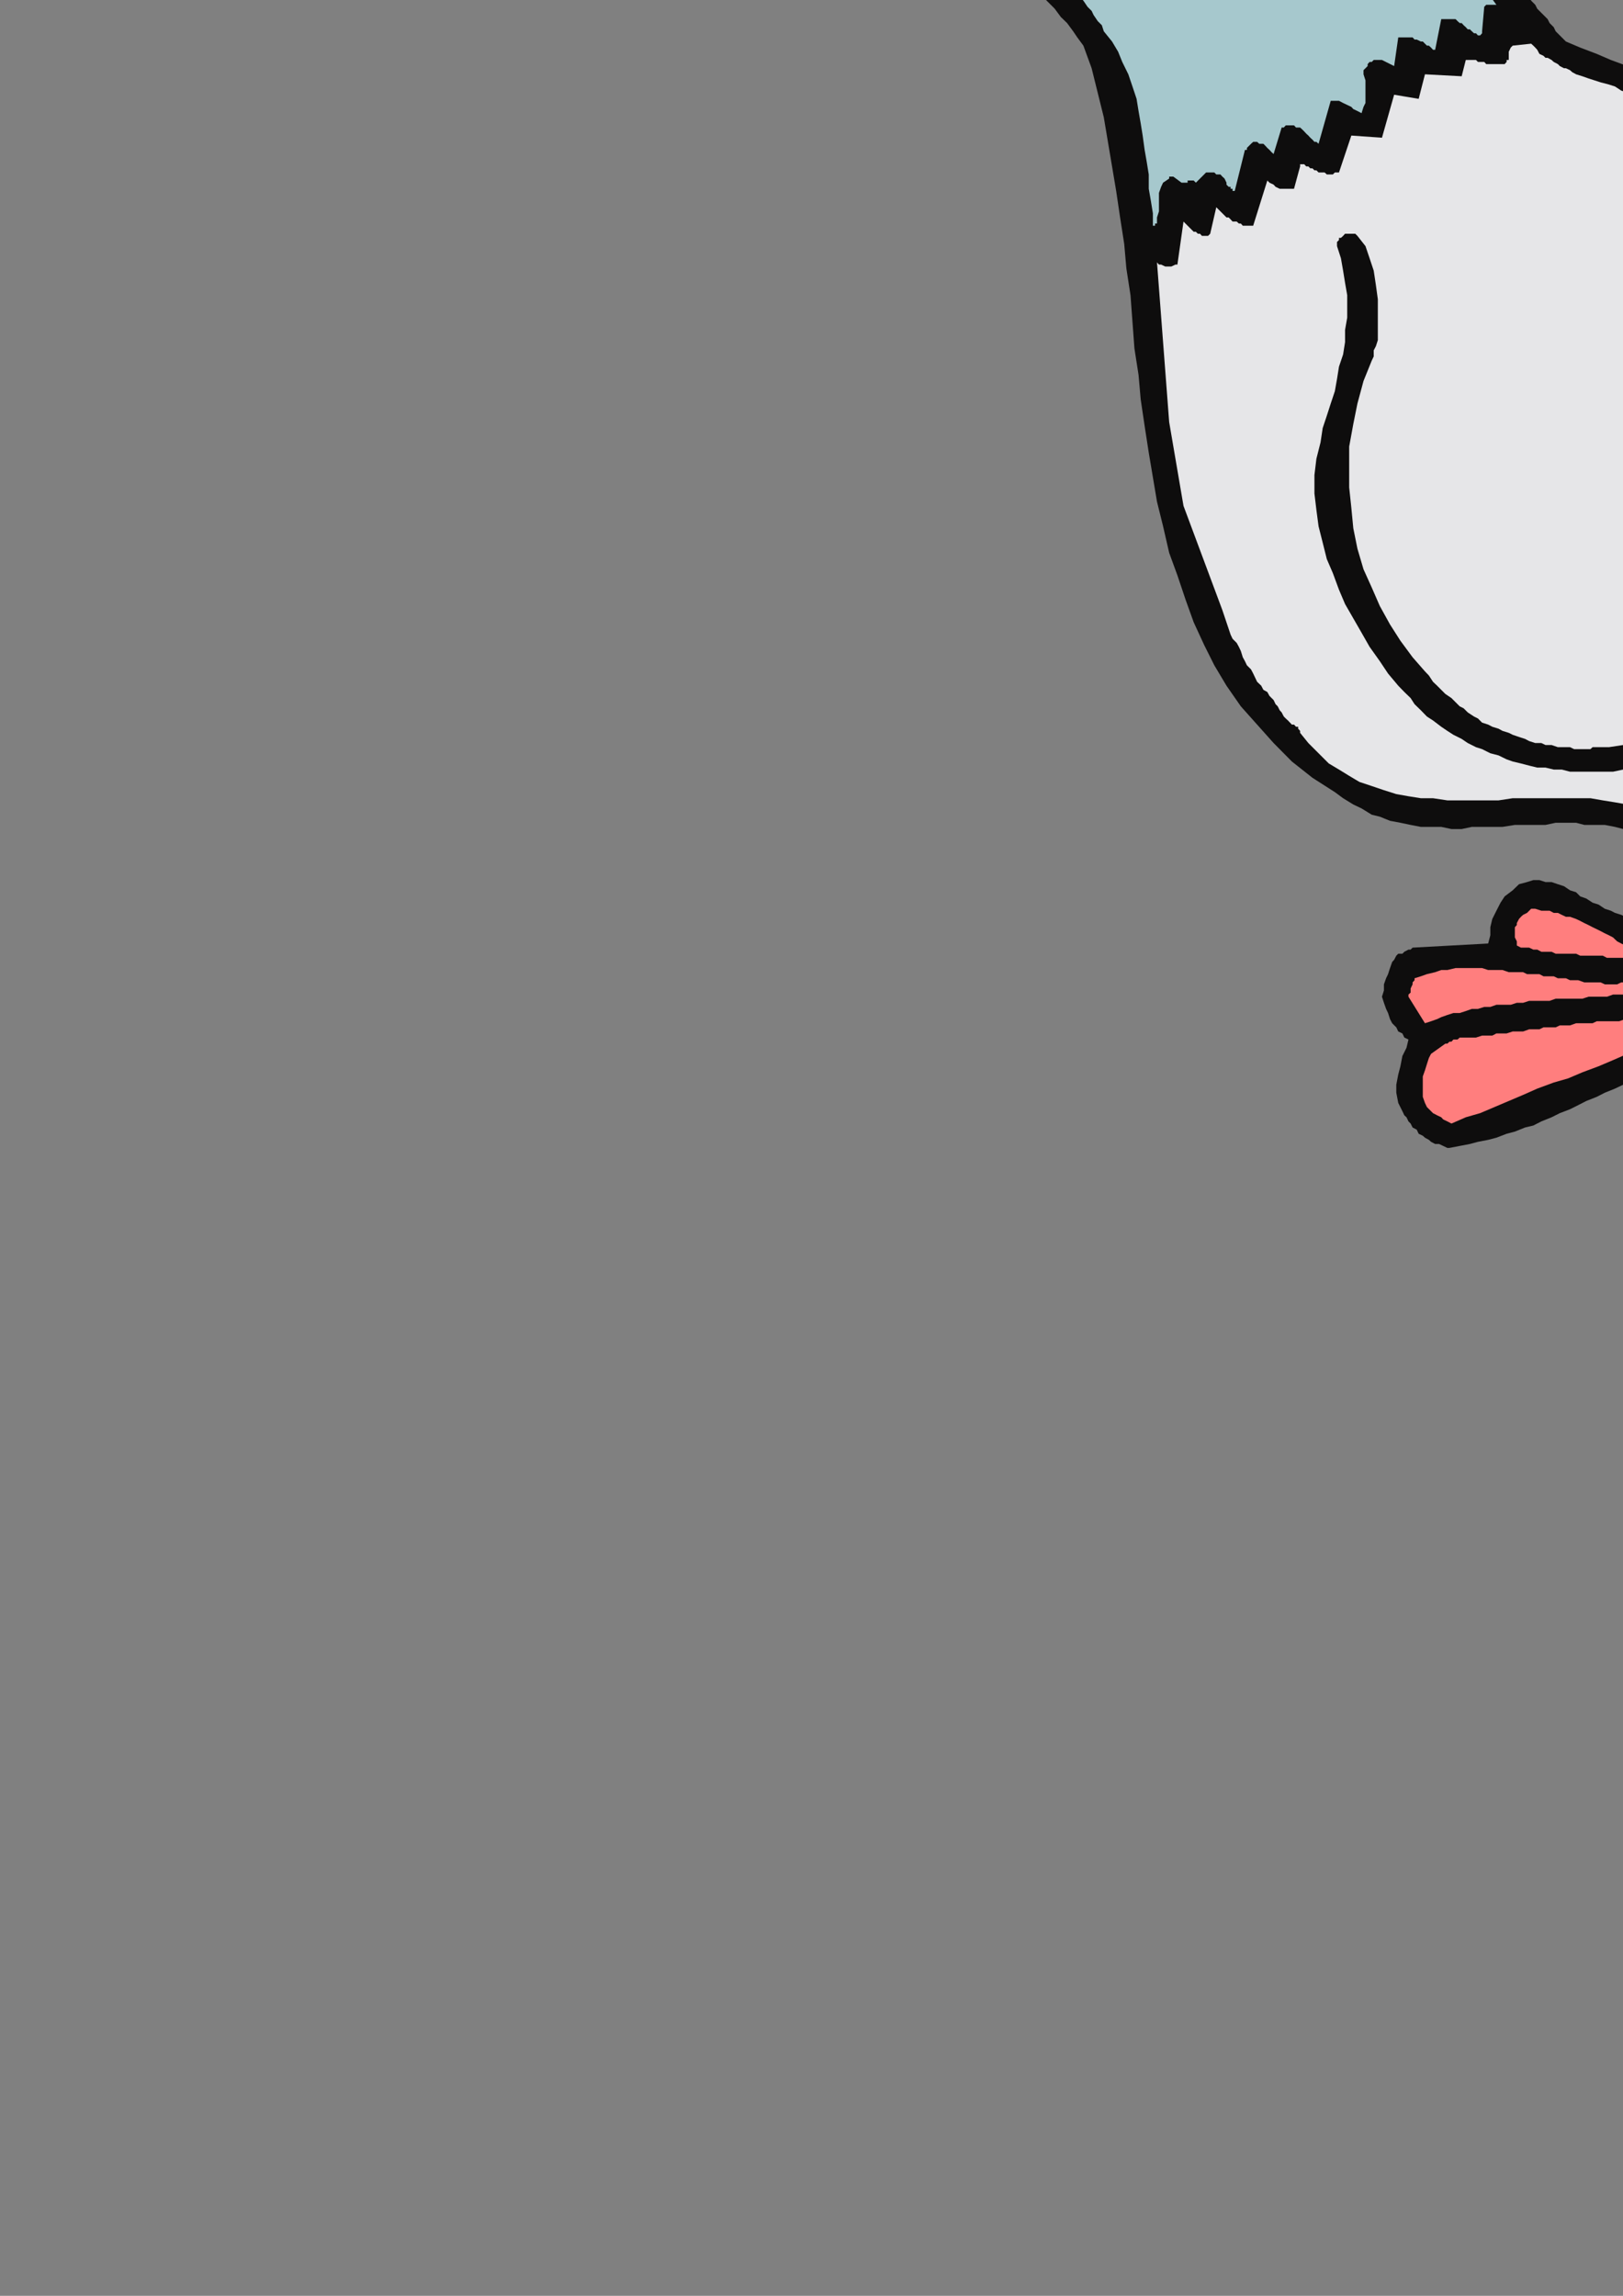
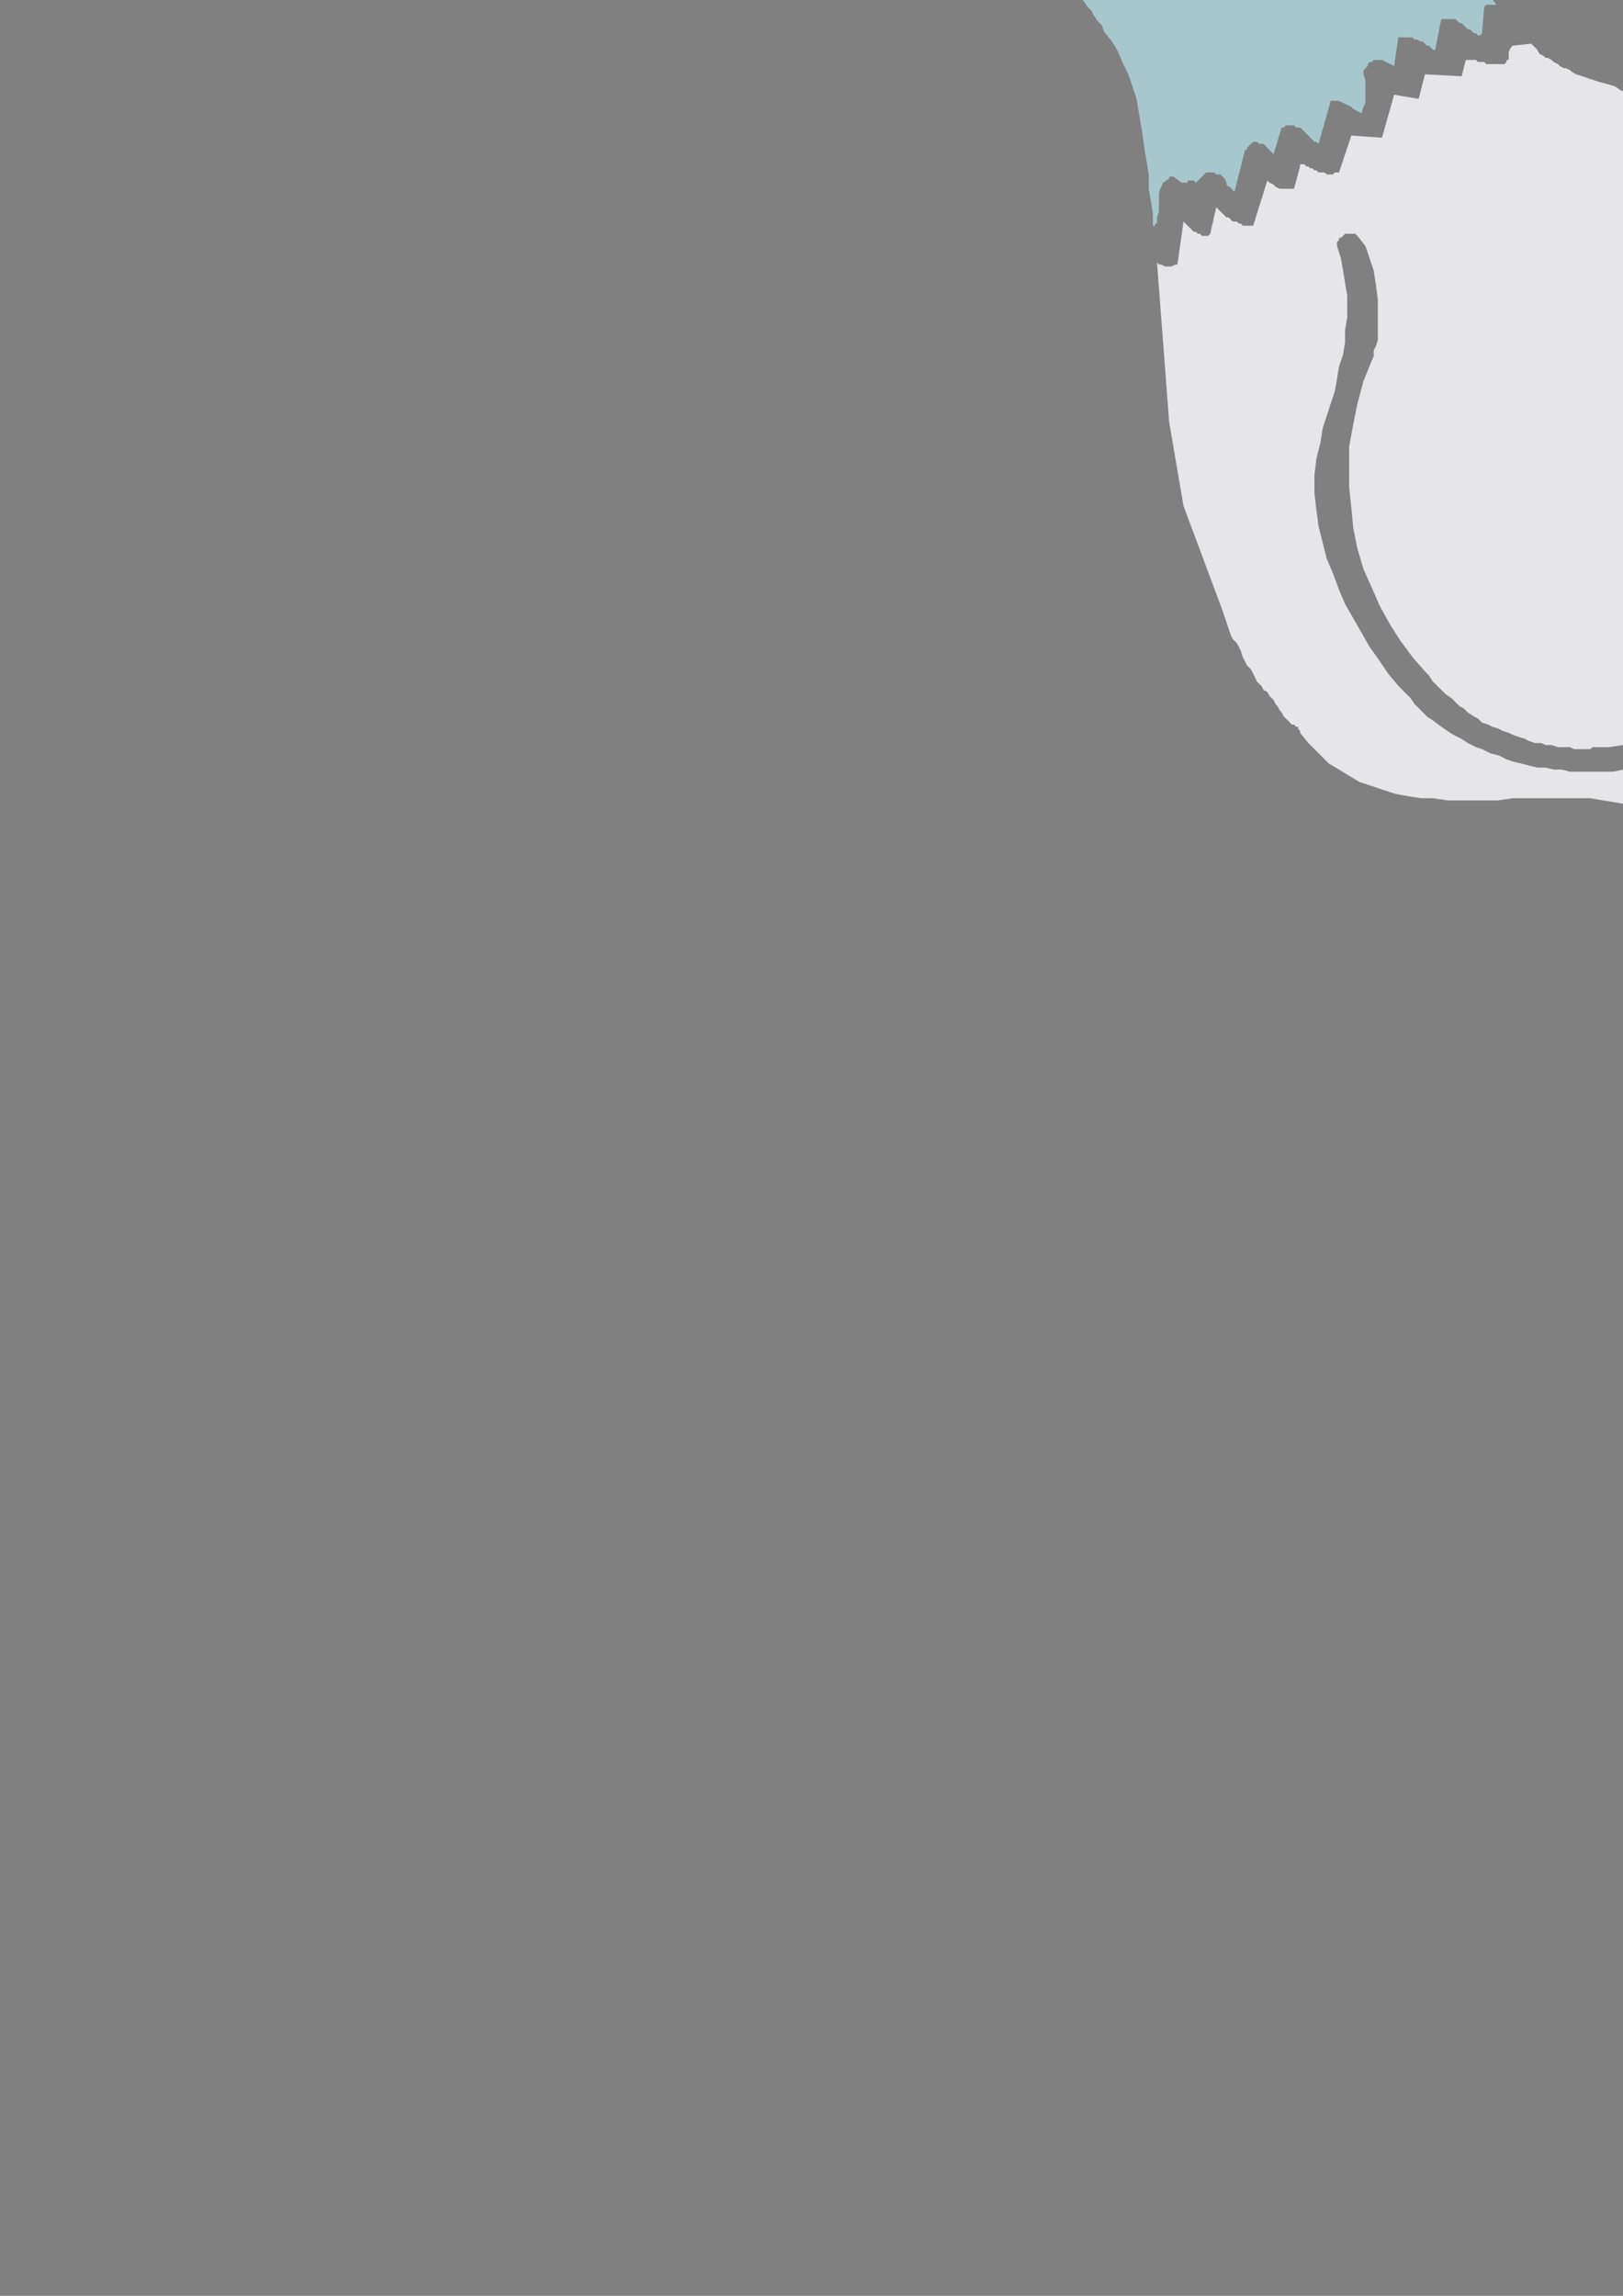
<svg xmlns="http://www.w3.org/2000/svg" height="841.89pt" viewBox="0 0 595.276 841.89" width="595.276pt" version="1.1" id="64e979f0-f60a-11ea-b263-dcc15c148e23">
  <rect x="0" y="0" width="595.276" height="841.89" fill="#808080" stroke="none" />
  <g>
    <g>
-       <path style="fill:#0e0d0d;" d="M 531.638,420.945 L 535.382,420.225 539.126,419.505 542.078,418.713 545.822,417.993 548.846,417.201 552.59,415.761 555.614,414.969 559.358,413.457 562.382,412.737 565.334,411.225 569.078,409.713 572.102,408.201 575.846,406.761 578.87,405.249 581.822,403.737 585.638,402.225 588.59,400.713 592.334,399.201 595.358,397.761 599.102,396.249 602.126,394.737 605.87,393.225 608.822,392.505 612.638,390.993 616.382,389.481 619.334,388.761 623.078,387.969 626.822,386.457 630.638,385.737 634.382,385.017 638.126,385.017 641.87,384.225 644.102,383.505 647.126,382.713 649.358,381.993 651.59,381.993 653.822,381.201 656.846,381.201 659.078,381.201 661.382,381.201 663.614,381.201 666.638,381.201 668.87,381.993 671.102,381.993 674.126,382.713 676.358,382.713 678.59,383.505 680.822,383.505 683.846,384.225 686.078,385.017 688.382,385.017 690.614,385.737 693.638,386.457 695.87,386.457 698.102,387.249 700.334,387.969 703.358,387.969 705.59,388.761 707.822,388.761 710.126,389.481 713.078,389.481 715.382,390.201 717.614,390.201 719.846,390.201 720.638,390.201 722.078,390.201 722.87,389.481 723.59,389.481 724.382,389.481 725.102,388.761 725.822,387.969 726.614,387.249 728.126,385.017 728.846,382.713 729.638,380.481 728.846,377.457 728.846,374.505 728.126,372.201 726.614,369.249 725.102,367.017 724.382,365.505 723.59,364.713 722.078,363.201 720.638,361.761 719.846,360.969 718.334,360.249 716.822,359.457 715.382,358.737 713.87,358.017 712.358,357.225 710.126,356.505 708.614,356.505 707.102,355.713 704.87,354.993 703.358,354.993 701.846,354.201 699.614,354.201 698.102,354.201 696.59,353.481 695.078,353.481 693.638,352.761 691.334,352.761 689.822,352.761 688.382,351.969 686.87,351.969 684.638,351.249 683.126,351.249 681.614,351.249 680.102,350.457 678.59,350.457 677.078,349.737 674.846,349.737 673.334,349.737 671.822,349.017 670.382,349.017 668.87,348.225 667.358,348.225 665.126,348.225 663.614,347.505 662.102,347.505 660.59,347.505 659.078,347.505 657.638,347.505 655.334,346.713 653.822,346.713 652.382,346.713 650.87,346.713 649.358,346.713 648.638,345.201 647.846,342.969 647.846,340.737 647.126,338.505 647.126,336.993 647.126,334.761 647.846,332.457 647.846,330.225 649.358,329.505 650.078,327.993 650.87,326.481 650.87,324.969 651.59,323.457 652.382,321.225 653.102,319.713 653.102,318.201 653.822,316.761 654.614,315.249 655.334,313.737 656.126,312.225 656.846,310.713 658.358,309.993 659.87,308.481 661.382,307.761 665.126,306.969 668.078,305.457 671.102,304.017 674.126,303.225 677.078,301.713 680.102,300.201 682.334,299.481 685.358,297.969 688.382,296.457 691.334,295.017 694.358,293.505 696.59,291.993 699.614,290.481 702.638,288.969 704.87,287.457 707.822,286.017 710.126,285.225 712.358,283.713 713.87,282.993 716.102,281.481 718.334,280.761 720.638,279.969 722.078,278.457 724.382,277.017 725.822,276.225 728.126,274.713 730.358,273.993 731.87,272.481 734.102,271.761 736.334,270.249 737.846,269.457 740.078,268.017 740.078,268.017 740.078,267.225 740.87,266.505 741.59,265.713 743.102,264.993 745.334,264.201 746.846,263.481 749.078,261.969 751.382,261.249 752.822,259.737 754.334,258.225 756.638,257.505 758.078,255.993 760.382,254.481 761.822,252.969 763.334,251.457 765.638,250.017 767.078,249.225 769.382,247.713 770.822,246.201 772.334,243.969 773.846,242.457 776.078,241.017 777.59,239.505 779.102,237.993 781.334,236.481 782.846,234.969 784.358,233.457 785.87,232.017 788.102,230.505 789.614,228.993 791.126,227.481 793.358,225.969 794.87,224.457 797.102,223.017 798.614,221.505 799.334,219.993 800.846,218.481 801.638,216.969 803.078,215.457 804.59,214.017 806.102,213.225 807.614,211.713 808.334,210.993 809.846,209.481 811.358,208.761 812.87,207.249 814.382,206.457 815.822,205.017 817.334,203.505 818.846,202.713 820.358,201.201 822.59,201.201 824.822,201.993 827.126,202.713 828.638,202.713 830.87,203.505 833.102,204.225 835.334,204.225 837.638,205.017 839.87,205.737 841.382,206.457 843.614,207.249 845.846,207.249 848.078,207.969 850.382,208.761 851.822,209.481 854.126,210.201 856.358,210.993 858.59,211.713 860.822,212.505 862.334,213.225 864.638,214.017 866.87,214.017 869.102,214.737 870.614,215.457 872.846,216.249 875.078,216.969 877.382,217.761 879.614,218.481 881.126,219.201 883.358,219.201 885.59,219.993 887.822,220.713 888.614,221.505 889.334,221.505 890.126,222.225 890.846,222.225 891.638,223.017 892.358,223.017 893.078,223.017 893.87,223.737 895.382,223.737 896.102,224.457 896.822,224.457 897.614,225.249 898.334,225.249 899.126,225.249 899.846,225.969 900.638,225.969 902.078,226.761 903.59,227.481 905.102,228.201 906.614,228.993 908.126,228.993 909.638,229.713 911.078,230.505 912.59,231.225 914.102,231.225 915.614,232.017 917.126,232.737 918.638,232.737 920.078,233.457 921.59,234.249 923.102,234.249 924.614,234.969 926.846,235.761 928.358,235.761 929.87,236.481 931.382,236.481 932.822,237.201 934.334,237.993 935.846,237.993 938.078,238.713 939.59,238.713 941.102,239.505 942.614,239.505 944.126,240.225 945.638,240.225 947.078,241.017 949.382,241.017 950.822,241.737 952.334,242.457 953.846,242.457 955.358,243.249 956.87,243.249 958.382,243.969 959.822,243.969 961.334,244.761 962.846,245.481 964.358,245.481 965.87,246.201 967.382,246.201 968.822,246.993 970.334,247.713 971.846,247.713 974.078,248.505 975.59,248.505 977.102,249.225 978.614,250.017 980.126,250.017 981.638,250.737 983.078,251.457 984.59,251.457 986.102,252.249 987.614,252.249 989.126,252.969 990.638,253.761 992.078,253.761 993.59,254.481 995.102,254.481 996.614,255.201 998.126,255.993 999.638,255.993 999.638,256.713 1000.358,256.713 1000.358,257.505 1000.358,258.225 1001.078,259.017 1001.87,259.737 1002.59,259.737 1003.382,260.457 1004.102,260.457 1005.614,261.249 1006.334,261.249 1007.126,260.457 1007.846,260.457 1009.358,259.737 1010.078,259.737 1010.87,259.737 1011.59,259.737 1013.102,259.737 1013.822,260.457 1014.614,260.457 1015.334,260.457 1016.126,261.249 1017.638,261.249 1018.358,261.249 1019.078,261.249 1019.87,260.457 1020.59,260.457 1022.102,259.737 1022.102,259.737 1022.102,259.737 1022.822,259.737 1022.822,259.017 1038.59,239.505 1039.382,238.713 1040.102,237.201 1041.614,236.481 1042.334,234.969 1043.126,234.249 1044.638,232.737 1045.358,232.017 1046.078,230.505 1049.822,225.249 1053.638,219.201 1056.59,212.505 1058.822,206.457 1060.334,199.761 1061.846,192.993 1063.358,185.505 1064.078,178.737 1064.078,171.249 1064.078,163.761 1063.358,156.993 1062.638,149.505 1061.126,142.017 1059.614,135.249 1057.382,128.481 1055.078,120.993 1054.358,119.481 1053.638,117.969 1052.846,115.737 1052.126,114.225 1051.334,112.713 1050.614,111.201 1049.822,110.481 1049.102,108.969 1046.87,108.249 1045.358,107.457 1043.846,106.737 1041.614,106.017 1040.102,106.017 1037.87,105.225 1036.358,104.505 1034.126,104.505 1032.614,103.713 1030.382,103.713 1028.078,102.993 1026.638,102.993 1024.334,102.993 1022.822,102.201 1020.59,102.201 1018.358,101.481 1010.87,100.761 1003.382,100.761 995.102,99.969 987.614,99.969 979.334,99.969 971.846,100.761 963.638,100.761 956.078,101.481 948.59,102.201 940.382,102.993 932.822,103.713 924.614,104.505 917.126,105.225 909.638,106.017 901.358,106.737 893.87,108.249 885.59,108.249 878.102,108.969 870.614,109.761 862.334,110.481 854.846,110.481 847.358,110.481 839.078,110.481 831.59,110.481 823.382,109.761 815.822,108.969 808.334,108.249 800.126,107.457 792.638,106.017 785.078,103.713 776.87,101.481 769.382,99.249 764.846,93.993 750.59,88.017 746.846,84.993 742.382,81.969 737.126,78.225 732.59,75.993 728.126,72.969 722.87,70.017 717.614,67.713 712.358,64.761 707.102,62.457 701.846,60.225 695.87,57.993 690.614,55.761 684.638,53.457 679.382,52.017 673.334,49.713 667.358,47.481 662.102,45.249 656.126,43.737 650.078,41.505 644.102,39.993 638.126,37.761 632.078,36.249 626.102,34.017 620.126,31.713 614.078,30.201 608.822,27.969 602.846,25.737 596.87,24.225 590.822,21.993 585.638,19.761 579.59,17.457 574.334,15.225 572.822,13.713 572.102,12.993 570.59,11.481 569.87,9.969 568.358,8.457 567.638,7.017 566.126,5.505 565.334,4.713 563.822,3.201 563.102,1.761 561.59,0.249 560.87,-1.263 559.358,-2.775 558.638,-4.287 557.126,-5.799 556.334,-7.239 554.822,-8.751 554.102,-10.263 552.59,-11.775 551.87,-14.007 550.358,-15.519 549.638,-17.031 548.126,-18.543 547.334,-19.983 545.822,-21.495 545.102,-23.007 543.59,-24.519 542.87,-26.031 541.358,-27.543 540.638,-29.775 539.126,-31.287 538.334,-32.799 536.822,-34.239 535.382,-36.543 533.87,-38.775 532.358,-40.287 530.846,-42.519 529.334,-44.031 527.822,-46.263 526.382,-47.775 524.87,-50.007 523.358,-51.519 521.846,-53.751 520.334,-55.983 518.822,-57.495 516.59,-59.799 515.078,-61.239 513.638,-63.543 512.126,-64.983 509.822,-66.495 508.382,-68.799 506.87,-70.239 504.638,-72.543 503.126,-73.983 501.614,-76.287 499.382,-77.799 497.87,-79.239 495.638,-81.543 494.126,-82.983 491.822,-84.495 490.382,-86.799 488.078,-88.239 486.638,-89.751 484.334,-91.263 483.614,-91.983 482.822,-92.775 482.102,-93.495 481.382,-94.287 480.59,-95.007 479.87,-95.799 478.358,-96.519 477.638,-96.519 476.846,-97.239 476.126,-98.031 475.334,-98.751 474.614,-99.543 473.822,-100.263 473.102,-100.983 472.382,-101.775 471.59,-102.495 470.078,-104.007 467.846,-105.519 466.334,-106.239 464.822,-107.751 462.59,-109.263 461.078,-110.775 459.638,-112.287 457.334,-113.799 455.822,-114.519 454.382,-116.031 452.078,-117.543 450.638,-118.983 449.126,-119.775 446.822,-121.287 445.382,-122.799 443.87,-123.519 441.638,-125.031 440.126,-125.751 437.822,-127.263 436.382,-128.775 434.87,-129.495 432.638,-130.287 430.334,-131.799 428.822,-132.519 426.59,-133.239 425.078,-134.751 422.846,-135.543 420.614,-136.263 418.382,-136.983 416.87,-137.775 414.638,-138.495 412.334,-139.287 410.102,-139.287 407.078,-140.007 404.846,-140.007 402.614,-140.007 399.59,-140.007 397.358,-140.007 395.126,-140.007 392.102,-140.007 389.87,-140.007 387.638,-139.287 384.614,-139.287 382.382,-139.287 380.078,-138.495 377.126,-137.775 374.822,-137.775 372.59,-136.983 370.358,-136.263 368.126,-136.263 365.102,-135.543 362.87,-134.751 360.638,-134.031 358.334,-132.519 356.102,-131.799 353.87,-131.007 352.358,-129.495 350.126,-128.775 347.822,-127.263 346.382,-126.543 344.078,-125.031 341.846,-123.519 340.334,-122.007 338.822,-120.495 337.382,-118.983 335.87,-117.543 334.358,-116.751 332.846,-115.239 331.334,-113.799 329.822,-112.287 329.102,-110.775 327.59,-109.263 326.87,-108.543 325.358,-107.031 324.638,-105.519 323.126,-104.007 322.334,-102.495 320.822,-100.983 320.102,-99.543 319.382,-98.031 318.59,-97.239 318.59,-96.519 317.87,-95.799 317.078,-95.007 316.358,-94.287 316.358,-93.495 315.638,-92.775 315.638,-91.983 314.126,-89.031 312.614,-85.287 311.822,-82.263 311.102,-78.519 311.102,-75.495 311.102,-71.751 311.822,-68.799 312.614,-64.983 312.614,-64.263 312.614,-62.751 312.614,-62.031 312.614,-61.239 310.382,-60.519 308.87,-59.007 307.358,-57.495 305.846,-55.983 304.334,-54.543 302.822,-52.239 302.102,-50.799 301.382,-48.495 299.87,-44.751 299.078,-41.007 297.638,-36.543 297.638,-32.799 297.638,-28.983 298.358,-25.239 299.078,-21.495 300.59,-17.751 301.382,-16.239 302.102,-14.799 302.822,-13.287 303.614,-11.775 304.334,-10.263 305.846,-9.543 306.638,-8.751 308.078,-8.031 309.59,-8.031 310.382,-8.031 311.102,-8.751 311.822,-9.543 312.614,-10.263 312.614,-10.983 313.334,-11.775 314.126,-12.495 314.846,-12.495 316.358,-12.495 317.87,-12.495 319.382,-12.495 320.102,-12.495 321.614,-12.495 323.126,-11.775 324.638,-11.775 326.078,-11.775 327.59,-11.775 329.102,-11.775 329.822,-11.775 331.334,-11.775 332.846,-11.775 334.358,-12.495 335.87,-12.495 337.382,-12.495 338.102,-12.495 339.614,-12.495 341.126,-12.495 341.846,-12.495 343.358,-12.495 344.87,-13.287 345.59,-13.287 347.102,-13.287 347.822,-13.287 349.334,-14.007 350.126,-14.007 351.638,-14.007 353.078,-14.799 353.87,-14.799 355.382,-14.799 358.334,-14.799 362.078,-14.007 365.102,-12.495 368.126,-10.983 371.078,-9.543 374.102,-8.031 377.126,-5.799 379.358,-3.495 382.382,-1.263 384.614,0.969 386.846,3.201 389.078,6.225 391.382,8.457 393.614,11.481 395.126,13.713 397.358,16.737 400.382,25.017 402.614,34.017 404.846,43.017 406.358,52.017 407.87,61.017 409.382,70.017 410.822,79.737 412.334,89.457 413.126,98.457 414.638,108.249 415.358,117.969 416.078,127.761 417.59,137.481 418.382,146.481 419.822,156.201 421.334,165.993 422.846,174.993 424.358,183.993 426.59,192.993 428.822,202.713 431.846,210.993 434.87,219.993 437.822,228.201 441.638,236.481 445.382,243.969 449.846,251.457 455.102,259.017 461.078,265.713 467.126,272.481 473.822,279.249 481.382,285.225 489.59,290.481 492.614,292.713 496.358,295.017 499.382,296.457 503.126,298.761 506.078,299.481 509.822,300.993 513.638,301.713 517.382,302.505 521.126,303.225 524.87,303.225 528.614,303.225 532.358,304.017 536.102,304.017 539.846,303.225 543.59,303.225 547.334,303.225 551.078,303.225 555.614,302.505 559.358,302.505 563.102,302.505 566.846,302.505 570.59,301.713 574.334,301.713 578.078,301.713 581.102,302.505 584.846,302.505 588.59,302.505 592.334,303.225 595.358,304.017 599.102,304.737 602.126,306.249 605.078,306.969 608.102,309.201 609.614,311.505 611.126,314.457 611.846,317.481 612.638,321.225 614.078,324.249 614.87,327.201 615.59,330.225 616.382,331.017 616.382,331.017 617.102,331.737 617.822,331.737 617.822,332.457 618.614,332.457 619.334,332.457 619.334,333.249 620.126,348.225 618.614,348.225 617.102,347.505 614.87,346.713 613.358,346.713 611.846,345.993 610.334,344.481 608.102,343.761 606.59,342.969 605.078,341.457 603.638,340.737 601.334,339.225 599.822,338.505 598.382,337.713 596.078,336.201 594.638,335.481 592.334,334.761 590.822,333.969 588.59,333.249 586.358,331.737 584.126,331.017 581.822,329.505 579.59,328.713 578.078,327.201 575.846,326.481 573.614,324.969 571.382,324.249 569.078,323.457 566.846,323.457 564.614,322.737 562.382,322.737 560.078,323.457 557.126,324.249 554.822,326.481 551.87,328.713 550.358,331.017 548.846,333.969 547.334,336.993 546.614,340.017 546.614,342.969 545.822,345.993 518.102,347.505 517.382,348.225 516.59,348.225 515.078,349.017 514.358,349.737 512.846,349.737 512.126,350.457 511.334,351.969 510.614,352.761 509.822,354.993 509.102,357.225 508.382,358.737 507.59,360.969 507.59,363.201 506.87,365.505 507.59,367.737 508.382,369.969 509.102,371.481 509.822,373.713 510.614,375.225 512.126,376.737 512.846,378.249 514.358,378.969 515.078,380.481 516.59,381.201 515.87,384.225 514.358,387.249 513.638,390.993 512.846,394.017 512.126,397.761 512.126,400.713 512.846,404.457 514.358,407.481 515.078,408.993 515.87,409.713 516.59,411.225 517.382,412.017 518.102,413.457 519.614,414.249 520.334,415.761 521.846,416.481 522.638,417.201 524.078,417.993 524.87,418.713 526.382,419.505 527.822,419.505 529.334,420.225 530.846,420.945 531.638,420.945 Z" />
-       <path style="fill:#ff7e7e;" d="M 532.358,412.017 L 537.614,409.713 542.87,408.201 548.126,405.969 553.382,403.737 558.638,401.505 563.822,399.201 569.87,396.969 575.126,395.457 580.382,393.225 586.358,390.993 591.614,388.761 596.87,386.457 602.846,384.225 608.102,382.713 614.078,380.481 620.126,378.969 625.382,377.457 631.358,376.017 637.334,375.225 643.382,373.713 648.638,372.993 654.614,372.201 660.59,372.201 666.638,372.201 672.614,372.201 677.87,372.201 683.846,372.993 689.822,373.713 695.87,375.225 701.846,376.737 707.822,378.969 713.87,381.201 714.59,381.201 714.59,381.201 715.382,381.201 716.102,381.201 716.822,381.201 717.614,380.481 717.614,380.481 718.334,380.481 719.126,379.761 719.126,378.969 719.126,377.457 719.126,376.737 719.126,376.017 719.126,374.505 718.334,373.713 718.334,372.993 717.614,372.201 717.614,371.481 716.822,370.761 716.822,369.969 716.102,369.249 714.59,368.457 713.87,367.737 712.358,367.017 710.846,366.225 710.126,366.225 708.614,365.505 707.102,364.713 705.59,364.713 704.078,363.993 702.638,363.993 701.126,363.993 699.614,363.201 698.102,363.201 697.382,362.481 695.87,362.481 694.358,362.481 693.638,362.481 692.126,362.481 690.614,361.761 689.822,361.761 688.382,361.761 687.59,360.969 686.078,360.969 684.638,360.969 683.846,360.969 682.334,360.249 681.614,360.249 680.102,360.249 679.382,359.457 677.87,359.457 677.078,359.457 674.846,358.737 673.334,358.737 671.102,358.017 668.87,357.225 667.358,357.225 665.126,357.225 662.822,356.505 661.382,356.505 659.078,356.505 657.638,356.505 655.334,356.505 653.102,356.505 651.59,357.225 649.358,357.225 647.846,358.017 645.614,358.737 641.078,355.713 640.358,354.993 639.638,354.201 639.638,353.481 638.846,351.969 638.126,331.737 637.334,331.017 636.614,330.225 635.822,330.225 634.382,331.017 633.59,331.017 632.078,331.017 631.358,331.017 629.846,331.017 629.846,331.737 629.846,331.737 629.126,332.457 629.126,333.249 629.126,333.969 629.126,333.969 629.126,334.761 629.126,335.481 629.126,338.505 629.126,341.457 629.846,344.481 629.846,348.225 630.638,351.249 630.638,354.201 629.846,357.225 629.126,360.249 628.334,360.249 627.614,360.969 626.822,360.969 626.822,360.969 626.102,361.761 626.102,361.761 625.382,361.761 624.59,361.761 624.59,361.761 623.87,361.761 623.078,360.969 623.078,360.969 622.358,360.249 622.358,360.249 621.638,359.457 620.846,359.457 619.334,358.737 618.614,358.737 617.102,358.017 615.59,357.225 614.87,356.505 613.358,355.713 611.846,354.993 610.334,354.201 608.822,353.481 607.382,352.761 605.87,351.969 604.358,351.249 602.846,350.457 601.334,349.737 599.822,349.017 598.382,348.225 597.59,347.505 596.078,346.713 594.638,345.993 593.126,345.201 591.614,343.761 590.102,342.969 588.59,342.249 587.078,341.457 585.638,340.737 584.126,340.017 582.614,339.225 581.102,338.505 579.59,337.713 578.078,336.993 575.846,336.201 574.334,336.201 572.822,335.481 571.382,334.761 569.87,334.761 568.358,333.969 566.846,333.969 565.334,333.969 563.102,333.249 561.59,333.249 560.87,333.969 560.078,334.761 558.638,335.481 557.846,336.201 557.126,336.993 556.334,338.505 556.334,339.225 555.614,340.017 555.614,342.249 555.614,343.761 556.334,345.201 556.334,346.713 557.846,347.505 559.358,347.505 560.87,347.505 562.382,348.225 563.822,348.225 565.334,349.017 566.846,349.017 569.078,349.017 570.59,349.737 572.102,349.737 573.614,349.737 575.126,349.737 576.638,349.737 578.078,349.737 579.59,350.457 581.102,350.457 583.334,350.457 584.846,350.457 586.358,350.457 587.87,350.457 589.382,351.249 590.822,351.249 592.334,351.249 594.638,351.249 596.078,351.249 597.59,351.249 599.102,351.969 600.614,351.969 602.126,351.969 603.638,352.761 605.078,352.761 606.59,352.761 607.382,354.201 607.382,354.993 607.382,355.713 607.382,357.225 605.87,358.017 605.078,358.737 603.638,358.737 602.126,359.457 600.614,359.457 599.102,360.249 597.59,360.249 596.078,360.249 594.638,360.249 593.126,360.969 591.614,360.969 590.102,360.969 588.59,360.969 587.078,360.249 585.638,360.249 584.126,360.249 582.614,360.249 581.102,360.249 578.87,359.457 577.358,359.457 575.846,359.457 574.334,358.737 572.822,358.737 571.382,358.737 569.87,358.017 568.358,358.017 566.126,358.017 564.614,357.225 563.102,357.225 561.59,357.225 560.078,357.225 558.638,356.505 556.334,356.505 553.382,356.505 551.078,355.713 548.846,355.713 545.822,355.713 543.59,354.993 541.358,354.993 538.334,354.993 536.102,354.993 533.87,354.993 530.846,355.713 528.614,355.713 526.382,356.505 523.358,357.225 521.126,358.017 518.822,358.737 518.822,359.457 518.102,360.249 518.102,360.969 517.382,362.481 517.382,363.201 517.382,363.993 516.59,364.713 516.59,365.505 522.638,375.225 524.87,374.505 527.102,373.713 528.614,372.993 530.846,372.201 533.078,371.481 535.382,371.481 537.614,370.761 539.846,369.969 542.078,369.969 544.382,369.249 546.614,369.249 548.846,368.457 551.078,368.457 554.102,368.457 556.334,367.737 558.638,367.737 560.87,367.017 563.102,367.017 566.126,367.017 568.358,367.017 570.59,366.225 572.822,366.225 575.126,366.225 577.358,366.225 580.382,366.225 582.614,365.505 584.846,365.505 587.078,365.505 589.382,365.505 591.614,364.713 593.846,364.713 596.078,364.713 597.59,364.713 599.102,364.713 600.614,364.713 602.126,364.713 602.846,365.505 604.358,365.505 605.87,366.225 606.59,366.225 608.102,369.969 606.59,372.993 605.87,373.713 605.078,373.713 603.638,373.713 602.846,373.713 601.334,373.713 599.822,373.713 599.102,373.713 597.59,373.713 596.078,373.713 593.846,374.505 591.614,374.505 590.102,374.505 587.87,374.505 585.638,374.505 584.126,375.225 581.822,375.225 580.382,375.225 578.078,375.225 575.846,376.017 574.334,376.017 572.102,376.017 570.59,376.737 568.358,376.737 566.126,376.737 564.614,377.457 562.382,377.457 560.87,377.457 558.638,378.249 557.126,378.249 554.822,378.249 552.59,378.969 551.078,378.969 548.846,378.969 547.334,379.761 545.102,379.761 543.59,379.761 541.358,380.481 539.126,380.481 537.614,380.481 535.382,380.481 534.59,381.201 533.87,381.201 533.078,381.201 532.358,381.993 532.358,381.993 531.638,381.993 530.846,382.713 530.126,382.713 524.87,386.457 524.078,387.969 523.358,390.201 522.638,392.505 521.846,394.737 521.846,397.761 521.846,399.993 521.846,402.225 522.638,404.457 523.358,405.969 524.87,407.481 525.59,408.201 527.102,408.993 528.614,409.713 529.334,410.505 530.846,411.225 532.358,412.017 Z" />
+       <path style="fill:#ff7e7e;" d="M 532.358,412.017 Z" />
      <path style="fill:#e6e6e8;" d="M 623.87,320.505 L 624.59,319.713 624.59,318.993 624.59,318.993 625.382,318.201 626.102,317.481 626.822,317.481 627.614,317.481 628.334,316.761 629.846,316.761 630.638,316.761 631.358,317.481 632.078,317.481 632.87,317.481 634.382,317.481 635.102,317.481 635.822,317.481 637.334,318.201 638.126,318.201 638.846,318.201 639.638,318.993 639.638,319.713 640.358,319.713 640.358,320.505 640.358,321.225 641.078,321.225 641.87,321.225 641.87,321.225 642.59,321.225 643.382,318.201 644.102,315.249 644.822,313.017 646.334,309.993 647.126,307.761 648.638,305.457 650.87,303.225 652.382,301.713 658.358,299.481 663.614,297.249 669.59,294.225 675.638,291.993 680.822,289.761 686.078,286.737 692.126,284.505 697.382,281.481 702.638,278.457 707.822,275.505 713.078,272.481 717.614,269.457 722.87,266.505 728.126,263.481 733.382,260.457 737.846,256.713 743.102,253.761 747.638,250.017 752.102,246.201 757.358,243.249 761.822,239.505 767.078,235.761 771.614,231.225 776.078,227.481 780.614,223.737 785.078,219.201 789.614,215.457 794.87,210.993 799.334,206.457 803.87,201.993 808.334,197.457 812.87,192.993 812.87,192.993 812.87,192.201 812.87,192.201 812.078,191.481 782.846,205.737 775.358,210.201 775.358,210.201 775.358,210.993 774.638,211.713 774.638,212.505 743.822,226.761 731.87,232.017 731.078,232.737 730.358,232.737 729.638,233.457 728.846,234.249 727.334,234.249 726.614,234.969 725.822,235.761 725.102,235.761 724.382,236.481 722.87,236.481 722.078,237.201 721.358,237.201 720.638,237.993 719.846,238.713 719.126,238.713 718.334,239.505 715.382,241.017 712.358,242.457 709.334,243.969 707.102,244.761 704.078,246.201 701.126,247.713 698.102,249.225 695.078,250.017 692.126,251.457 689.822,252.969 686.87,253.761 683.846,255.201 680.822,255.993 677.87,257.505 674.846,259.017 671.822,259.737 670.382,260.457 668.87,260.457 667.358,261.249 665.846,261.969 665.126,261.969 663.614,262.761 662.102,263.481 660.59,263.481 659.078,264.201 658.358,264.993 656.846,264.993 655.334,265.713 653.822,266.505 652.382,267.225 651.59,267.225 650.078,268.017 648.638,268.737 647.126,269.457 645.614,270.249 644.102,270.249 642.59,270.969 641.078,271.761 639.638,271.761 638.126,272.481 636.614,273.201 635.102,273.201 633.59,273.993 632.078,274.713 630.638,274.713 629.126,275.505 627.614,275.505 626.102,276.225 624.59,276.225 622.358,277.017 620.846,277.737 619.334,277.737 617.822,277.737 616.382,278.457 614.87,278.457 613.358,279.249 611.846,279.249 610.334,279.969 608.822,279.969 607.382,280.761 605.87,280.761 604.358,281.481 602.846,281.481 601.334,281.481 598.382,282.201 595.358,282.201 591.614,282.993 588.59,282.993 585.638,282.993 582.614,282.993 579.59,282.993 575.846,282.993 572.822,282.201 569.87,282.201 566.846,281.481 563.822,281.481 560.87,280.761 557.846,279.969 554.822,279.249 552.59,278.457 549.638,277.017 546.614,276.225 543.59,274.713 541.358,273.993 538.334,272.481 536.102,270.969 533.078,269.457 530.846,268.017 528.614,266.505 525.59,264.201 523.358,262.761 521.126,260.457 518.822,258.225 517.382,255.993 515.078,253.761 512.846,251.457 509.102,246.993 506.078,242.457 502.334,237.201 499.382,232.017 496.358,226.761 493.334,221.505 491.102,216.249 488.87,210.201 486.638,205.017 485.126,198.969 483.614,192.993 482.822,187.017 482.102,180.969 482.102,174.201 482.822,168.225 484.334,162.249 485.126,156.993 486.638,152.457 488.078,147.993 489.59,143.457 490.382,138.993 491.102,134.457 492.614,129.993 493.334,125.457 493.334,120.993 494.126,116.457 494.126,111.993 494.126,108.249 493.334,103.713 492.614,99.249 491.822,94.713 490.382,90.249 490.382,89.457 490.382,88.737 491.102,88.017 491.102,87.225 491.822,87.225 492.614,86.505 492.614,86.505 493.334,85.713 494.126,85.713 494.846,85.713 495.638,85.713 496.358,85.713 496.358,85.713 497.078,85.713 497.87,86.505 497.87,86.505 500.822,90.249 502.334,94.713 503.846,99.249 504.638,104.505 505.358,109.761 505.358,114.225 505.358,119.481 505.358,124.737 504.638,126.969 503.846,128.481 503.846,130.713 503.126,132.225 500.102,139.713 497.87,147.993 496.358,155.481 494.846,163.761 494.846,171.249 494.846,178.737 495.638,186.225 496.358,193.713 497.87,201.201 500.102,208.761 503.126,215.457 506.078,222.225 509.822,228.993 513.638,234.969 518.102,241.017 522.638,246.201 524.078,247.713 525.59,250.017 527.102,251.457 528.614,252.969 530.126,254.481 532.358,255.993 533.87,257.505 535.382,259.017 536.822,259.737 538.334,261.249 540.638,262.761 542.078,263.481 543.59,264.993 545.822,265.713 547.334,266.505 549.638,267.225 551.078,268.017 553.382,268.737 554.822,269.457 557.126,270.249 559.358,270.969 560.87,271.761 563.102,272.481 565.334,272.481 566.846,273.201 569.078,273.201 571.382,273.993 573.614,273.993 575.846,273.993 577.358,274.713 579.59,274.713 581.822,274.713 583.334,274.713 584.126,273.993 585.638,273.993 586.358,273.993 587.078,273.993 587.87,273.993 589.382,273.993 590.102,273.993 595.358,273.201 600.614,272.481 605.87,271.761 610.334,270.249 615.59,269.457 620.846,268.017 626.102,266.505 630.638,264.993 635.822,263.481 640.358,261.969 645.614,260.457 650.078,259.017 655.334,256.713 659.87,255.201 665.126,252.969 669.59,251.457 674.126,249.225 678.59,247.713 683.846,245.481 688.382,243.249 692.846,241.017 697.382,238.713 701.846,236.481 706.382,234.969 710.846,232.737 715.382,230.505 719.846,228.201 724.382,225.969 728.126,223.737 732.59,221.505 737.126,219.201 741.59,217.761 743.822,201.993 741.59,201.993 738.638,201.993 736.334,202.713 733.382,202.713 731.078,203.505 728.126,203.505 725.102,204.225 722.87,205.017 719.846,205.737 716.822,205.737 714.59,206.457 711.638,207.249 709.334,207.969 706.382,208.761 703.358,208.761 701.126,209.481 698.822,210.201 697.382,210.993 695.078,211.713 693.638,211.713 691.334,212.505 689.822,213.225 687.59,214.017 686.078,214.017 683.846,214.737 682.334,214.737 680.102,215.457 678.59,215.457 677.078,215.457 674.846,215.457 673.334,215.457 671.102,215.457 671.102,215.457 670.382,214.737 669.59,214.737 668.87,214.017 668.87,213.225 668.078,212.505 668.078,211.713 667.358,210.993 668.078,210.201 668.078,209.481 668.078,209.481 668.078,209.481 669.59,208.761 671.102,207.969 672.614,207.249 674.126,207.249 675.638,206.457 677.078,205.737 678.59,205.017 680.102,205.017 681.614,204.225 683.126,203.505 684.638,203.505 686.87,202.713 688.382,202.713 689.822,201.993 691.334,201.201 692.846,201.201 694.358,200.481 696.59,200.481 698.102,199.761 699.614,198.969 701.126,198.969 703.358,198.249 704.87,198.249 706.382,197.457 707.822,197.457 709.334,196.737 710.846,196.737 713.078,196.017 714.59,196.017 716.102,195.225 717.614,195.225 719.126,194.505 720.638,194.505 722.078,193.713 723.59,193.713 725.822,193.713 727.334,192.993 728.846,192.993 730.358,192.993 731.87,192.201 733.382,192.201 734.822,192.201 736.334,191.481 737.846,191.481 739.358,191.481 740.87,190.761 742.382,190.761 743.822,190.761 746.126,165.201 743.822,164.481 742.382,164.481 740.078,164.481 738.638,164.481 736.334,164.481 734.822,164.481 732.59,165.201 730.358,165.201 728.846,165.201 726.614,165.993 724.382,165.993 722.87,166.713 720.638,166.713 718.334,167.505 716.102,168.225 714.59,168.225 712.358,169.017 710.126,169.017 707.822,169.737 705.59,170.457 704.078,170.457 701.846,171.249 699.614,171.249 698.102,171.969 695.87,171.969 693.638,171.969 691.334,171.969 689.822,171.969 687.59,171.969 685.358,171.969 683.846,171.969 681.614,171.969 680.102,168.225 680.102,167.505 680.102,166.713 680.102,166.713 680.822,165.993 680.822,165.201 681.614,164.481 682.334,164.481 683.126,163.761 685.358,162.969 686.87,162.969 689.102,162.249 691.334,162.249 692.846,161.457 695.078,161.457 697.382,160.737 699.614,160.737 701.126,160.017 703.358,160.017 705.59,159.225 707.102,159.225 709.334,158.505 711.638,158.505 713.078,157.713 715.382,157.713 717.614,156.993 719.126,156.993 721.358,156.201 722.87,156.201 725.102,155.481 727.334,155.481 728.846,155.481 731.078,154.761 733.382,154.761 734.822,153.969 737.126,153.969 739.358,153.249 740.87,153.249 743.102,152.457 744.614,152.457 746.846,151.737 749.078,128.481 701.846,132.225 676.358,134.457 674.846,131.505 674.846,130.713 674.846,129.993 675.638,129.993 675.638,129.201 676.358,128.481 677.078,128.481 677.87,127.761 678.59,126.969 680.822,126.969 682.334,126.249 684.638,125.457 686.87,124.737 689.102,124.737 691.334,124.017 693.638,124.017 695.87,123.225 698.102,123.225 700.334,122.505 702.638,122.505 704.87,122.505 707.102,121.713 709.334,121.713 711.638,121.713 713.078,121.713 715.382,120.993 717.614,120.993 719.846,120.993 722.078,120.993 724.382,120.201 726.614,120.201 728.846,120.201 731.078,119.481 733.382,119.481 735.614,118.761 737.846,118.761 740.078,117.969 741.59,117.969 743.822,117.249 746.126,117.249 748.358,116.457 749.078,106.017 747.638,106.017 745.334,105.225 743.822,105.225 742.382,104.505 740.87,104.505 738.638,103.713 737.126,103.713 735.614,103.713 733.382,102.993 731.87,102.993 730.358,102.993 728.126,102.993 726.614,102.993 724.382,102.201 722.87,102.201 721.358,102.201 719.126,102.201 717.614,102.201 715.382,102.201 713.87,101.481 712.358,101.481 710.126,101.481 708.614,101.481 706.382,101.481 704.87,100.761 703.358,100.761 701.126,100.761 699.614,100.761 697.382,99.969 695.87,99.969 693.638,99.249 692.126,99.249 691.334,99.249 689.822,99.249 689.102,98.457 688.382,98.457 686.87,98.457 686.078,98.457 684.638,98.457 683.846,97.737 683.126,97.737 681.614,97.017 680.822,97.017 680.102,97.017 679.382,96.225 678.59,96.225 677.87,95.505 677.078,94.713 676.358,93.993 676.358,92.481 676.358,90.969 677.078,90.249 678.59,90.249 680.822,90.249 682.334,90.249 684.638,90.249 686.87,90.249 688.382,90.249 690.614,90.249 692.126,90.249 694.358,90.249 696.59,90.249 698.102,90.969 700.334,90.969 701.846,90.969 704.078,90.969 706.382,91.761 708.614,91.761 710.126,91.761 712.358,92.481 714.59,92.481 716.102,92.481 718.334,93.201 720.638,93.201 722.078,93.201 724.382,93.993 726.614,93.993 728.126,93.993 730.358,93.993 732.59,94.713 734.102,94.713 736.334,94.713 738.638,94.713 740.078,94.713 740.87,94.713 740.87,93.993 740.87,93.201 740.87,92.481 738.638,90.969 735.614,89.457 733.382,88.017 731.078,87.225 728.846,85.713 726.614,84.201 723.59,82.761 721.358,81.249 719.126,79.737 716.822,78.225 713.87,76.713 711.638,75.993 709.334,74.481 706.382,72.969 704.078,71.457 701.846,70.737 698.822,69.225 696.59,67.713 693.638,66.201 691.334,65.481 688.382,63.969 686.078,63.249 683.126,61.737 680.102,60.225 677.87,59.505 674.846,57.993 671.822,57.201 668.87,56.481 665.846,54.969 662.822,54.249 659.87,52.737 656.846,52.017 654.614,51.225 652.382,50.505 649.358,49.713 647.126,48.993 644.822,48.201 641.87,47.481 639.638,46.761 637.334,45.969 634.382,45.249 632.078,44.457 629.846,43.737 626.822,43.017 624.59,42.225 622.358,41.505 619.334,40.713 617.102,39.993 614.078,39.201 611.846,38.481 609.614,37.761 606.59,36.969 604.358,36.249 602.126,35.457 599.822,34.737 596.87,34.017 594.638,33.225 592.334,31.713 590.102,30.993 587.078,30.201 584.846,29.481 582.614,28.761 580.382,27.969 578.078,27.249 576.638,26.457 575.846,25.737 574.334,25.017 573.614,25.017 572.102,24.225 571.382,23.505 569.87,22.713 569.078,21.993 567.638,21.201 566.846,21.201 566.126,20.481 564.614,19.761 563.822,18.249 563.102,17.457 562.382,16.737 561.59,16.017 554.822,16.737 554.102,17.457 553.382,18.969 553.382,19.761 553.382,21.201 553.382,21.993 553.382,21.993 552.59,21.993 552.59,22.713 551.87,23.505 550.358,23.505 549.638,23.505 548.846,23.505 548.126,23.505 547.334,23.505 545.822,23.505 545.102,23.505 544.382,22.713 543.59,22.713 542.078,22.713 541.358,21.993 540.638,21.993 539.846,21.993 538.334,21.993 537.614,21.993 536.102,27.969 522.638,27.249 520.334,36.249 511.334,34.737 506.87,50.505 495.638,49.713 491.102,63.249 489.59,63.249 488.87,63.969 488.078,63.969 487.358,63.969 486.638,63.969 485.846,63.249 485.126,63.249 484.334,63.249 483.614,63.249 482.822,62.457 482.102,62.457 481.382,61.737 480.59,61.737 479.87,61.017 479.078,61.017 478.358,60.225 477.638,60.225 477.638,60.225 476.846,60.225 476.846,61.017 474.614,69.225 473.102,69.225 471.59,69.225 470.078,69.225 469.358,69.225 467.846,68.505 467.126,67.713 465.614,66.993 464.822,66.201 459.638,82.761 458.846,82.761 457.334,82.761 456.614,82.761 455.822,82.761 455.102,81.969 454.382,81.969 453.59,81.249 452.078,81.249 451.358,80.457 450.638,79.737 449.846,79.737 449.126,79.017 448.334,78.225 447.614,77.505 446.822,76.713 446.102,75.993 443.87,85.713 443.078,86.505 442.358,86.505 441.638,86.505 440.846,86.505 440.126,85.713 439.334,85.713 438.614,84.993 437.822,84.993 434.078,81.249 431.846,97.017 431.126,97.017 429.614,97.737 428.822,97.737 428.102,97.737 427.382,97.737 425.87,97.017 425.078,97.017 424.358,96.225 428.822,154.761 434.078,185.505 448.334,223.737 451.358,232.737 452.078,234.249 453.59,235.761 454.382,237.201 455.102,238.713 455.822,241.017 456.614,242.457 457.334,243.969 458.846,245.481 459.638,246.993 460.358,248.505 461.078,250.017 462.59,251.457 463.382,252.969 464.822,253.761 465.614,255.201 467.126,256.713 467.846,258.225 468.638,259.017 469.358,260.457 470.078,261.249 470.87,262.761 471.59,263.481 472.382,264.201 473.822,265.713 474.614,265.713 474.614,265.713 475.334,266.505 476.126,266.505 476.126,267.225 476.126,267.225 476.846,268.017 476.846,268.737 479.87,272.481 483.614,276.225 487.358,279.969 491.102,282.201 494.846,284.505 498.59,286.737 503.126,288.249 507.59,289.761 512.126,291.201 516.59,291.993 521.126,292.713 525.59,292.713 530.846,293.505 535.382,293.505 539.846,293.505 545.102,293.505 549.638,293.505 554.822,292.713 559.358,292.713 564.614,292.713 569.078,292.713 574.334,292.713 578.87,292.713 583.334,292.713 587.87,293.505 592.334,294.225 596.87,295.017 601.334,295.737 605.87,297.249 609.614,298.761 613.358,300.993 617.102,303.225 623.078,321.225 623.87,321.225 623.87,320.505 623.87,320.505 623.87,320.505 Z" />
      <path style="fill:#a6c8cd;" d="M 995.102,243.969 L 995.822,243.969 995.822,243.969 996.614,243.969 997.334,243.969 1019.078,213.225 1019.078,213.225 1019.078,213.225 1018.358,212.505 1018.358,212.505 1007.126,209.481 989.126,241.017 989.846,241.737 990.638,242.457 990.638,242.457 992.078,243.249 992.87,243.249 993.59,243.249 994.382,243.969 995.102,243.969 Z" />
      <path style="fill:#e6e6e8;" d="M 975.59,238.713 L 975.59,238.713 975.59,238.713 975.59,238.713 975.59,238.713 977.102,236.481 978.614,234.969 980.126,233.457 981.638,231.225 982.358,229.713 983.87,228.201 985.382,225.969 986.102,224.457 987.614,222.225 989.126,220.713 989.846,218.481 990.638,216.249 992.078,214.737 992.87,212.505 994.382,210.201 995.102,207.969 990.638,206.457 986.822,205.017 982.358,203.505 977.822,201.993 973.358,200.481 968.822,198.969 964.358,198.249 959.822,196.737 955.358,195.225 950.822,194.505 946.358,193.713 941.822,192.201 937.358,191.481 932.822,189.969 928.358,189.249 923.822,188.457 919.358,187.737 914.822,186.225 910.358,185.505 905.822,183.993 901.358,183.201 896.822,182.481 892.358,180.969 887.822,180.249 883.358,178.737 878.822,178.017 874.358,176.505 870.614,174.993 866.078,173.481 861.614,171.969 857.87,170.457 853.334,169.017 819.638,187.017 818.126,189.969 820.358,190.761 823.382,191.481 825.614,192.201 827.846,192.993 830.87,193.713 833.102,194.505 836.126,195.225 838.358,196.017 841.382,196.737 843.614,197.457 846.638,198.249 848.87,198.969 851.822,199.761 854.126,200.481 857.078,201.201 859.382,201.993 862.334,202.713 864.638,203.505 867.59,204.225 869.822,205.017 872.846,205.737 875.078,206.457 878.102,207.249 880.334,207.969 882.638,208.761 885.59,210.201 887.822,210.993 890.846,211.713 893.078,212.505 895.382,213.225 897.614,214.737 900.638,215.457 902.87,216.249 904.382,217.761 906.614,218.481 908.846,219.201 911.078,219.993 912.59,220.713 914.822,221.505 917.126,222.225 919.358,223.017 921.59,223.737 923.822,224.457 926.126,225.249 928.358,225.249 930.59,225.969 932.102,226.761 934.334,227.481 936.638,228.201 938.87,228.201 941.102,228.993 943.334,229.713 945.638,230.505 947.87,230.505 950.102,231.225 952.334,232.017 954.638,232.737 956.87,232.737 959.102,233.457 961.334,234.249 963.638,234.969 965.87,234.969 968.102,235.761 970.334,236.481 971.126,237.201 971.846,237.201 972.638,237.201 973.358,237.993 973.358,237.993 974.078,237.993 974.87,237.993 975.59,238.713 Z" />
      <path style="fill:#a6c8cd;" d="M 1022.102,203.505 L 1024.334,199.761 1025.846,195.225 1027.358,190.761 1028.87,186.225 1029.59,180.969 1030.382,176.505 1031.822,171.249 1031.822,166.713 1017.638,162.969 1010.078,200.481 1022.102,203.505 Z" />
      <path style="fill:#a6c8cd;" d="M 775.358,198.969 L 775.358,198.969 776.078,198.249 776.078,198.249 776.87,198.249 777.59,197.457 777.59,197.457 778.382,197.457 779.102,197.457 779.102,196.737 778.382,196.737 778.382,196.737 777.59,196.737 776.87,196.737 776.87,196.737 776.078,197.457 776.078,197.457 775.358,197.457 775.358,197.457 774.638,198.249 774.638,198.969 774.638,198.969 774.638,198.969 774.638,198.969 775.358,198.969 Z" />
      <path style="fill:#e6e6e8;" d="M 999.638,197.457 L 1001.078,192.993 1002.59,188.457 1003.382,183.993 1004.822,179.457 1005.614,174.993 1006.334,170.457 1007.126,165.993 1007.126,161.457 1003.382,160.737 998.846,160.737 994.382,160.017 990.638,159.225 986.102,158.505 981.638,158.505 977.102,157.713 972.638,156.993 968.102,156.201 963.638,155.481 959.102,154.761 954.638,153.969 950.102,153.249 945.638,152.457 941.102,152.457 936.638,151.737 932.102,151.017 927.638,151.017 923.102,150.225 919.358,150.225 914.822,150.225 910.358,150.225 905.822,150.225 902.078,150.225 897.614,151.017 893.87,151.017 889.334,151.737 885.59,152.457 881.126,153.249 877.382,154.761 873.638,155.481 869.822,156.993 868.382,158.505 867.59,159.225 866.078,160.737 864.638,161.457 863.846,162.249 862.334,162.969 861.614,163.761 860.102,165.201 864.638,165.993 869.102,166.713 872.846,167.505 877.382,168.225 881.846,169.017 886.382,169.737 890.126,171.249 894.59,171.969 899.126,172.761 903.59,174.201 908.126,174.993 911.87,175.713 916.334,177.225 920.87,178.017 925.334,178.737 929.87,180.249 934.334,180.969 938.87,182.481 942.614,183.201 947.078,183.993 951.614,185.505 956.078,186.225 960.614,187.737 965.078,188.457 968.822,189.969 973.358,190.761 977.822,192.201 982.358,192.993 986.102,193.713 990.638,195.225 995.102,196.017 999.638,197.457 Z" />
      <path style="fill:#a6c8cd;" d="M 776.87,184.713 L 803.87,180.969 805.382,157.713 778.382,159.225 776.078,184.713 776.078,184.713 776.078,184.713 776.87,184.713 776.87,184.713 Z" />
      <path style="fill:#e6e6e8;" d="M 825.614,172.761 L 854.126,155.481 827.126,156.201 825.614,172.761 825.614,172.761 825.614,172.761 825.614,172.761 825.614,172.761 Z" />
      <path style="fill:#a6c8cd;" d="M 1033.334,156.993 L 1034.846,139.713 1034.846,139.713 1034.846,139.713 1034.846,139.713 1034.126,138.993 1019.87,136.761 1019.87,136.761 1019.078,136.761 1019.078,136.761 1018.358,137.481 1017.638,151.737 1033.334,156.993 Z" />
      <path style="fill:#e6e6e8;" d="M 1008.638,150.225 L 1007.846,135.969 1005.614,135.249 1002.59,135.249 1000.358,134.457 998.126,134.457 995.102,133.737 992.87,133.737 989.846,133.017 987.614,133.017 985.382,133.017 982.358,132.225 980.126,132.225 977.102,132.225 974.87,131.505 971.846,131.505 969.614,131.505 967.382,131.505 964.358,131.505 962.126,130.713 959.102,130.713 956.87,130.713 953.846,130.713 951.614,130.713 949.382,130.713 946.358,130.713 944.126,130.713 941.102,130.713 938.87,129.993 935.846,129.993 933.614,129.993 930.59,129.993 928.358,129.993 925.334,129.993 924.614,129.993 923.822,129.993 923.102,129.993 921.59,129.993 920.87,129.993 920.078,129.993 919.358,129.993 918.638,129.993 917.846,129.993 917.126,129.993 915.614,129.993 914.822,129.993 914.102,129.993 913.382,129.993 912.59,129.993 911.87,129.993 910.358,129.993 909.638,129.993 908.126,129.993 907.334,129.993 905.822,129.993 905.102,130.713 903.59,130.713 902.87,130.713 901.358,130.713 900.638,130.713 899.126,130.713 898.334,130.713 896.822,130.713 896.102,130.713 895.382,130.713 893.87,130.713 893.87,131.505 894.59,133.017 894.59,133.737 895.382,134.457 895.382,135.969 895.382,136.761 895.382,137.481 894.59,138.201 893.87,138.993 893.87,139.713 893.078,139.713 893.078,140.505 896.822,140.505 899.846,140.505 903.59,141.225 907.334,141.225 911.078,141.225 914.102,141.225 917.846,142.017 921.59,142.017 925.334,142.737 929.078,142.737 932.822,142.737 935.846,143.457 939.59,143.457 943.334,144.249 947.078,144.249 950.822,144.249 953.846,144.969 957.59,144.969 961.334,145.761 965.078,145.761 968.822,146.481 972.638,146.481 975.59,147.201 979.334,147.201 983.078,147.993 986.822,147.993 990.638,148.713 994.382,148.713 997.334,149.505 1001.078,149.505 1004.822,150.225 1008.638,150.225 Z" />
      <path style="fill:#a6c8cd;" d="M 778.382,148.713 L 806.102,145.761 809.126,119.481 778.382,123.225 776.87,147.993 776.87,147.993 777.59,147.993 777.59,148.713 778.382,148.713 Z" />
      <path style="fill:#e6e6e8;" d="M 866.078,146.481 L 882.638,134.457 881.846,133.737 881.846,133.017 881.126,132.225 880.334,131.505 878.822,130.713 878.102,129.993 877.382,129.201 876.59,129.201 875.078,128.481 874.358,128.481 872.846,127.761 871.334,127.761 870.614,126.969 869.102,126.969 868.382,126.249 866.87,125.457 864.638,125.457 863.126,125.457 860.822,124.737 858.59,124.737 856.358,124.017 854.846,123.225 852.614,123.225 850.382,122.505 848.87,121.713 846.638,120.993 844.334,120.993 842.822,120.201 840.59,119.481 838.358,118.761 836.846,118.761 834.614,117.969 833.822,117.969 833.102,117.969 831.59,117.969 830.87,117.249 830.078,117.249 829.358,117.249 828.638,117.249 827.846,117.249 826.334,144.249 862.334,144.249 863.126,144.249 863.126,144.969 863.846,144.969 863.846,145.761 864.638,146.481 864.638,146.481 865.358,146.481 866.078,146.481 Z" />
      <path style="fill:#a6c8cd;" d="M 1027.358,129.201 L 1027.358,129.201 1028.078,129.201 1028.87,129.201 1028.87,129.201 1024.334,113.505 1023.614,112.713 1022.822,111.993 1021.382,111.201 1020.59,111.201 1019.078,111.201 1017.638,111.201 1016.126,110.481 1015.334,110.481 1016.846,126.249 1027.358,129.201 Z" />
      <path style="fill:#e6e6e8;" d="M 890.126,126.249 L 890.126,125.457 890.846,125.457 890.846,124.737 890.846,124.737 893.078,124.017 894.59,124.017 896.102,123.225 898.334,123.225 899.846,122.505 902.078,122.505 903.59,122.505 905.822,121.713 907.334,121.713 908.846,121.713 911.078,121.713 912.59,121.713 914.822,121.713 916.334,121.713 918.638,121.713 920.078,121.713 922.382,121.713 923.822,121.713 926.126,121.713 928.358,121.713 929.87,121.713 932.102,121.713 933.614,122.505 935.846,122.505 937.358,122.505 939.59,122.505 941.102,122.505 943.334,122.505 944.846,122.505 947.078,122.505 949.382,122.505 950.822,122.505 952.334,122.505 954.638,122.505 956.078,122.505 957.59,122.505 959.822,122.505 961.334,122.505 962.846,122.505 965.078,122.505 966.59,122.505 968.102,123.225 969.614,123.225 971.846,123.225 973.358,123.225 974.87,123.225 977.102,123.225 978.614,123.225 980.126,124.017 981.638,124.017 983.078,124.017 985.382,124.017 986.822,124.017 988.334,124.737 990.638,124.737 992.078,124.737 993.59,124.737 995.102,125.457 997.334,125.457 998.846,125.457 1000.358,125.457 1002.59,126.249 1004.102,126.249 1005.614,126.249 1004.102,109.761 1000.358,109.761 996.614,109.761 992.87,109.761 989.126,109.761 985.382,109.761 981.638,110.481 977.822,110.481 974.078,110.481 970.334,110.481 966.59,110.481 962.846,110.481 959.102,111.201 955.358,111.201 951.614,111.201 947.87,111.201 943.334,111.993 939.59,111.993 935.846,112.713 932.102,112.713 928.358,113.505 924.614,113.505 920.87,114.225 917.126,115.017 913.382,115.017 909.638,115.737 905.102,116.457 901.358,117.249 897.614,117.969 893.87,118.761 890.126,119.481 886.382,120.201 882.638,120.993 890.126,126.249 Z" />
      <path style="fill:#a6c8cd;" d="M 782.126,111.201 L 786.59,111.201 786.59,111.201 785.87,110.481 785.078,110.481 784.358,110.481 782.846,110.481 782.126,110.481 780.614,109.761 779.822,109.761 779.822,110.481 779.102,110.481 779.102,110.481 779.102,111.201 779.822,111.201 779.822,111.201 780.614,111.993 780.614,111.993 781.334,111.993 781.334,111.993 782.126,111.993 782.126,111.201 Z" />
      <path style="fill:#a6c8cd;" d="M 423.638,82.761 L 423.638,82.761 423.638,82.761 423.638,81.969 424.358,81.969 424.358,79.737 425.078,77.505 425.078,75.201 425.078,72.969 425.078,70.737 425.87,68.505 426.59,66.993 428.822,65.481 428.822,64.761 429.614,64.761 429.614,64.761 430.334,64.761 433.358,66.993 434.078,66.993 434.87,66.993 435.59,66.993 435.59,66.201 436.382,66.201 437.102,66.201 437.822,66.201 438.614,66.993 442.358,63.249 443.87,63.249 444.59,63.249 445.382,63.249 446.102,63.969 447.614,63.969 448.334,64.761 449.126,65.481 449.846,66.993 449.846,66.993 449.846,67.713 450.638,68.505 451.358,68.505 451.358,69.225 452.078,69.225 452.078,70.017 452.87,70.017 456.614,54.969 457.334,54.969 457.334,54.249 457.334,54.249 458.126,53.457 458.126,53.457 458.846,52.737 458.846,52.737 459.638,52.017 461.078,52.017 461.87,52.737 463.382,52.737 464.102,53.457 464.822,54.249 465.614,54.969 466.334,55.761 467.126,56.481 470.078,46.761 470.87,46.761 471.59,45.969 472.382,45.969 473.822,45.969 474.614,45.969 475.334,46.761 476.846,46.761 477.638,47.481 478.358,48.201 479.078,48.993 479.87,49.713 480.59,50.505 481.382,51.225 482.102,52.017 482.822,52.017 483.614,52.737 488.078,36.969 489.59,36.969 491.102,36.969 492.614,37.761 494.126,38.481 495.638,39.201 496.358,39.993 497.87,40.713 499.382,41.505 500.102,39.201 500.822,37.761 500.822,35.457 500.822,33.225 500.822,31.713 500.822,29.481 500.102,27.249 500.102,25.737 500.822,25.017 500.822,25.017 500.822,25.017 501.614,24.225 501.614,23.505 502.334,22.713 502.334,22.713 503.126,22.713 503.846,21.993 504.638,21.993 505.358,21.993 506.87,21.993 511.334,24.225 512.846,13.713 513.638,13.713 514.358,13.713 515.87,13.713 516.59,13.713 517.382,13.713 518.102,13.713 518.822,14.505 519.614,14.505 521.126,15.225 521.846,15.225 522.638,16.017 523.358,16.737 524.078,16.737 524.87,17.457 525.59,18.249 526.382,18.249 528.614,7.017 530.126,7.017 530.846,7.017 531.638,7.017 533.078,7.017 533.87,7.017 534.59,7.737 535.382,8.457 536.102,8.457 536.822,9.249 537.614,9.969 538.334,10.761 539.126,10.761 539.846,11.481 540.638,12.201 541.358,12.201 542.078,12.993 542.87,12.993 543.59,12.201 543.59,12.201 543.59,11.481 544.382,2.481 545.102,1.761 545.822,1.761 545.822,1.761 546.614,1.761 547.334,1.761 548.126,1.761 548.126,1.761 548.846,1.761 546.614,-1.263 544.382,-5.007 542.078,-8.031 539.846,-11.775 537.614,-15.519 535.382,-18.543 533.078,-22.287 530.846,-25.239 527.822,-28.983 525.59,-32.007 523.358,-35.751 520.334,-38.775 518.102,-42.519 515.87,-45.543 512.846,-48.495 510.614,-51.519 509.102,-53.031 508.382,-54.543 507.59,-55.983 506.078,-57.495 504.638,-59.007 503.846,-59.799 502.334,-61.239 500.822,-62.751 500.102,-64.263 498.59,-64.983 497.078,-66.495 495.638,-68.007 494.846,-68.799 493.334,-70.239 491.822,-71.751 491.102,-72.543 488.87,-74.775 486.638,-77.007 483.614,-78.519 481.382,-80.751 479.87,-82.983 477.638,-84.495 475.334,-86.799 473.102,-88.239 470.87,-90.543 468.638,-91.983 466.334,-93.495 464.102,-95.799 462.59,-97.239 460.358,-98.751 458.126,-100.263 455.822,-101.775 453.59,-103.287 452.078,-104.799 450.638,-106.239 449.126,-107.751 446.822,-109.263 445.382,-110.775 443.078,-111.495 440.846,-113.007 439.334,-114.519 437.102,-116.031 434.87,-117.543 432.638,-118.983 431.126,-119.775 428.822,-121.287 426.59,-122.799 424.358,-123.519 421.334,-124.239 419.102,-125.751 416.87,-126.543 414.638,-127.263 412.334,-127.983 409.382,-128.775 407.078,-128.775 404.846,-129.495 401.822,-130.287 399.59,-130.287 397.358,-130.287 394.334,-130.287 392.102,-130.287 389.078,-129.495 386.846,-129.495 383.822,-128.775 381.59,-128.775 379.358,-128.775 377.126,-127.983 374.822,-127.983 371.87,-127.263 369.638,-126.543 367.334,-125.751 365.102,-125.031 362.87,-124.239 360.638,-123.519 359.126,-122.799 356.822,-122.007 354.59,-120.495 353.078,-119.775 350.846,-118.263 349.334,-117.543 346.382,-115.239 343.358,-113.007 341.126,-109.983 338.102,-107.751 335.87,-105.519 333.638,-102.495 331.334,-100.263 329.102,-97.239 326.87,-94.287 325.358,-91.263 323.846,-88.239 323.126,-85.287 322.334,-81.543 321.614,-77.799 320.822,-73.983 320.822,-70.239 321.614,-68.799 322.334,-67.287 322.334,-64.983 322.334,-63.543 322.334,-62.031 322.334,-60.519 323.126,-59.007 323.846,-57.495 325.358,-56.775 326.078,-56.775 326.87,-55.983 328.382,-55.263 329.102,-55.263 329.822,-54.543 331.334,-53.751 332.126,-53.031 334.358,-51.519 335.87,-50.007 337.382,-48.495 338.822,-46.983 340.334,-45.543 341.846,-44.031 342.638,-41.799 343.358,-39.495 343.358,-37.983 343.358,-36.543 343.358,-35.031 344.078,-33.519 344.078,-32.007 344.87,-30.495 345.59,-28.983 346.382,-28.263 348.614,-27.543 350.846,-26.751 353.078,-26.031 355.382,-25.239 357.614,-25.239 359.846,-23.799 362.078,-23.007 364.382,-22.287 365.822,-21.495 368.126,-20.775 370.358,-19.263 372.59,-18.543 374.822,-17.751 376.334,-16.239 378.638,-15.519 380.078,-14.007 382.382,-12.495 383.822,-11.775 386.126,-10.263 387.638,-8.751 389.078,-7.239 391.382,-5.799 392.822,-4.287 394.334,-2.775 395.846,-1.263 397.358,0.249 398.87,2.481 400.382,3.993 401.102,5.505 402.614,7.737 404.126,9.249 404.846,11.481 407.87,15.225 410.102,18.969 411.614,22.713 413.846,27.249 415.358,31.713 416.87,36.249 417.59,40.713 418.382,45.249 419.102,49.713 419.822,54.969 420.614,59.505 421.334,63.969 421.334,69.225 422.126,73.761 422.846,78.225 422.846,82.761 422.846,82.761 422.846,82.761 423.638,82.761 423.638,82.761 Z" />
      <path style="fill:#ff7e7e;" d="M 322.334,-19.983 L 337.382,-19.983 337.382,-20.775 338.102,-20.775 338.102,-21.495 338.102,-21.495 333.638,-29.775 333.638,-29.775 332.846,-29.775 332.846,-29.775 332.126,-30.495 322.334,-20.775 322.334,-20.775 322.334,-20.775 322.334,-19.983 322.334,-19.983 Z" />
      <path style="fill:#ff7e7e;" d="M 308.078,-23.007 L 330.614,-41.007 329.822,-41.799 329.822,-43.239 329.102,-44.031 328.382,-44.751 327.59,-45.543 326.078,-45.543 325.358,-46.263 323.846,-46.983 323.126,-46.983 322.334,-47.775 320.822,-47.775 320.102,-48.495 318.59,-49.287 317.87,-50.007 317.078,-50.007 316.358,-50.799 315.638,-50.799 314.846,-51.519 314.846,-51.519 314.846,-51.519 314.126,-51.519 314.126,-51.519 313.334,-50.799 313.334,-50.799 311.102,-48.495 309.59,-45.543 308.078,-42.519 307.358,-38.775 306.638,-35.031 306.638,-31.287 306.638,-27.543 307.358,-23.799 307.358,-23.007 307.358,-23.007 307.358,-23.007 307.358,-23.007 307.358,-23.007 308.078,-23.007 308.078,-23.007 308.078,-23.007 Z" />
      <path style="fill:#0e0d0d;" d="M 341.846,-54.543 L 342.638,-54.543 343.358,-54.543 344.078,-54.543 344.87,-54.543 345.59,-54.543 346.382,-54.543 347.102,-55.263 347.822,-55.263 348.614,-55.263 349.334,-55.983 350.126,-56.775 350.846,-56.775 351.638,-57.495 352.358,-57.495 353.078,-58.287 353.87,-59.007 354.59,-61.239 355.382,-63.543 355.382,-65.775 355.382,-68.007 355.382,-71.031 354.59,-73.263 353.078,-76.287 352.358,-78.519 351.638,-79.239 350.846,-80.751 350.846,-81.543 350.126,-82.263 349.334,-83.775 348.614,-84.495 348.614,-85.287 347.822,-86.007 347.102,-86.799 346.382,-87.519 345.59,-87.519 344.078,-87.519 343.358,-87.519 341.846,-87.519 341.126,-87.519 340.334,-86.799 338.102,-85.287 335.87,-82.983 335.078,-80.751 333.638,-78.519 332.846,-76.287 332.126,-73.263 332.126,-70.239 331.334,-68.007 332.126,-64.983 332.846,-62.751 333.638,-60.519 334.358,-59.007 335.87,-57.495 337.382,-55.983 339.614,-55.263 341.846,-54.543 Z" />
      <path style="fill:#ffffff;" d="M 341.126,-66.495 L 341.126,-66.495 341.126,-66.495 341.126,-67.287 341.846,-67.287 343.358,-70.239 342.638,-71.031 342.638,-71.751 341.846,-71.751 341.846,-72.543 341.126,-72.543 341.126,-72.543 340.334,-72.543 340.334,-72.543 340.334,-66.495 340.334,-66.495 340.334,-66.495 340.334,-66.495 341.126,-66.495 Z" />
    </g>
  </g>
  <g>
</g>
  <g>
</g>
  <g>
</g>
</svg>